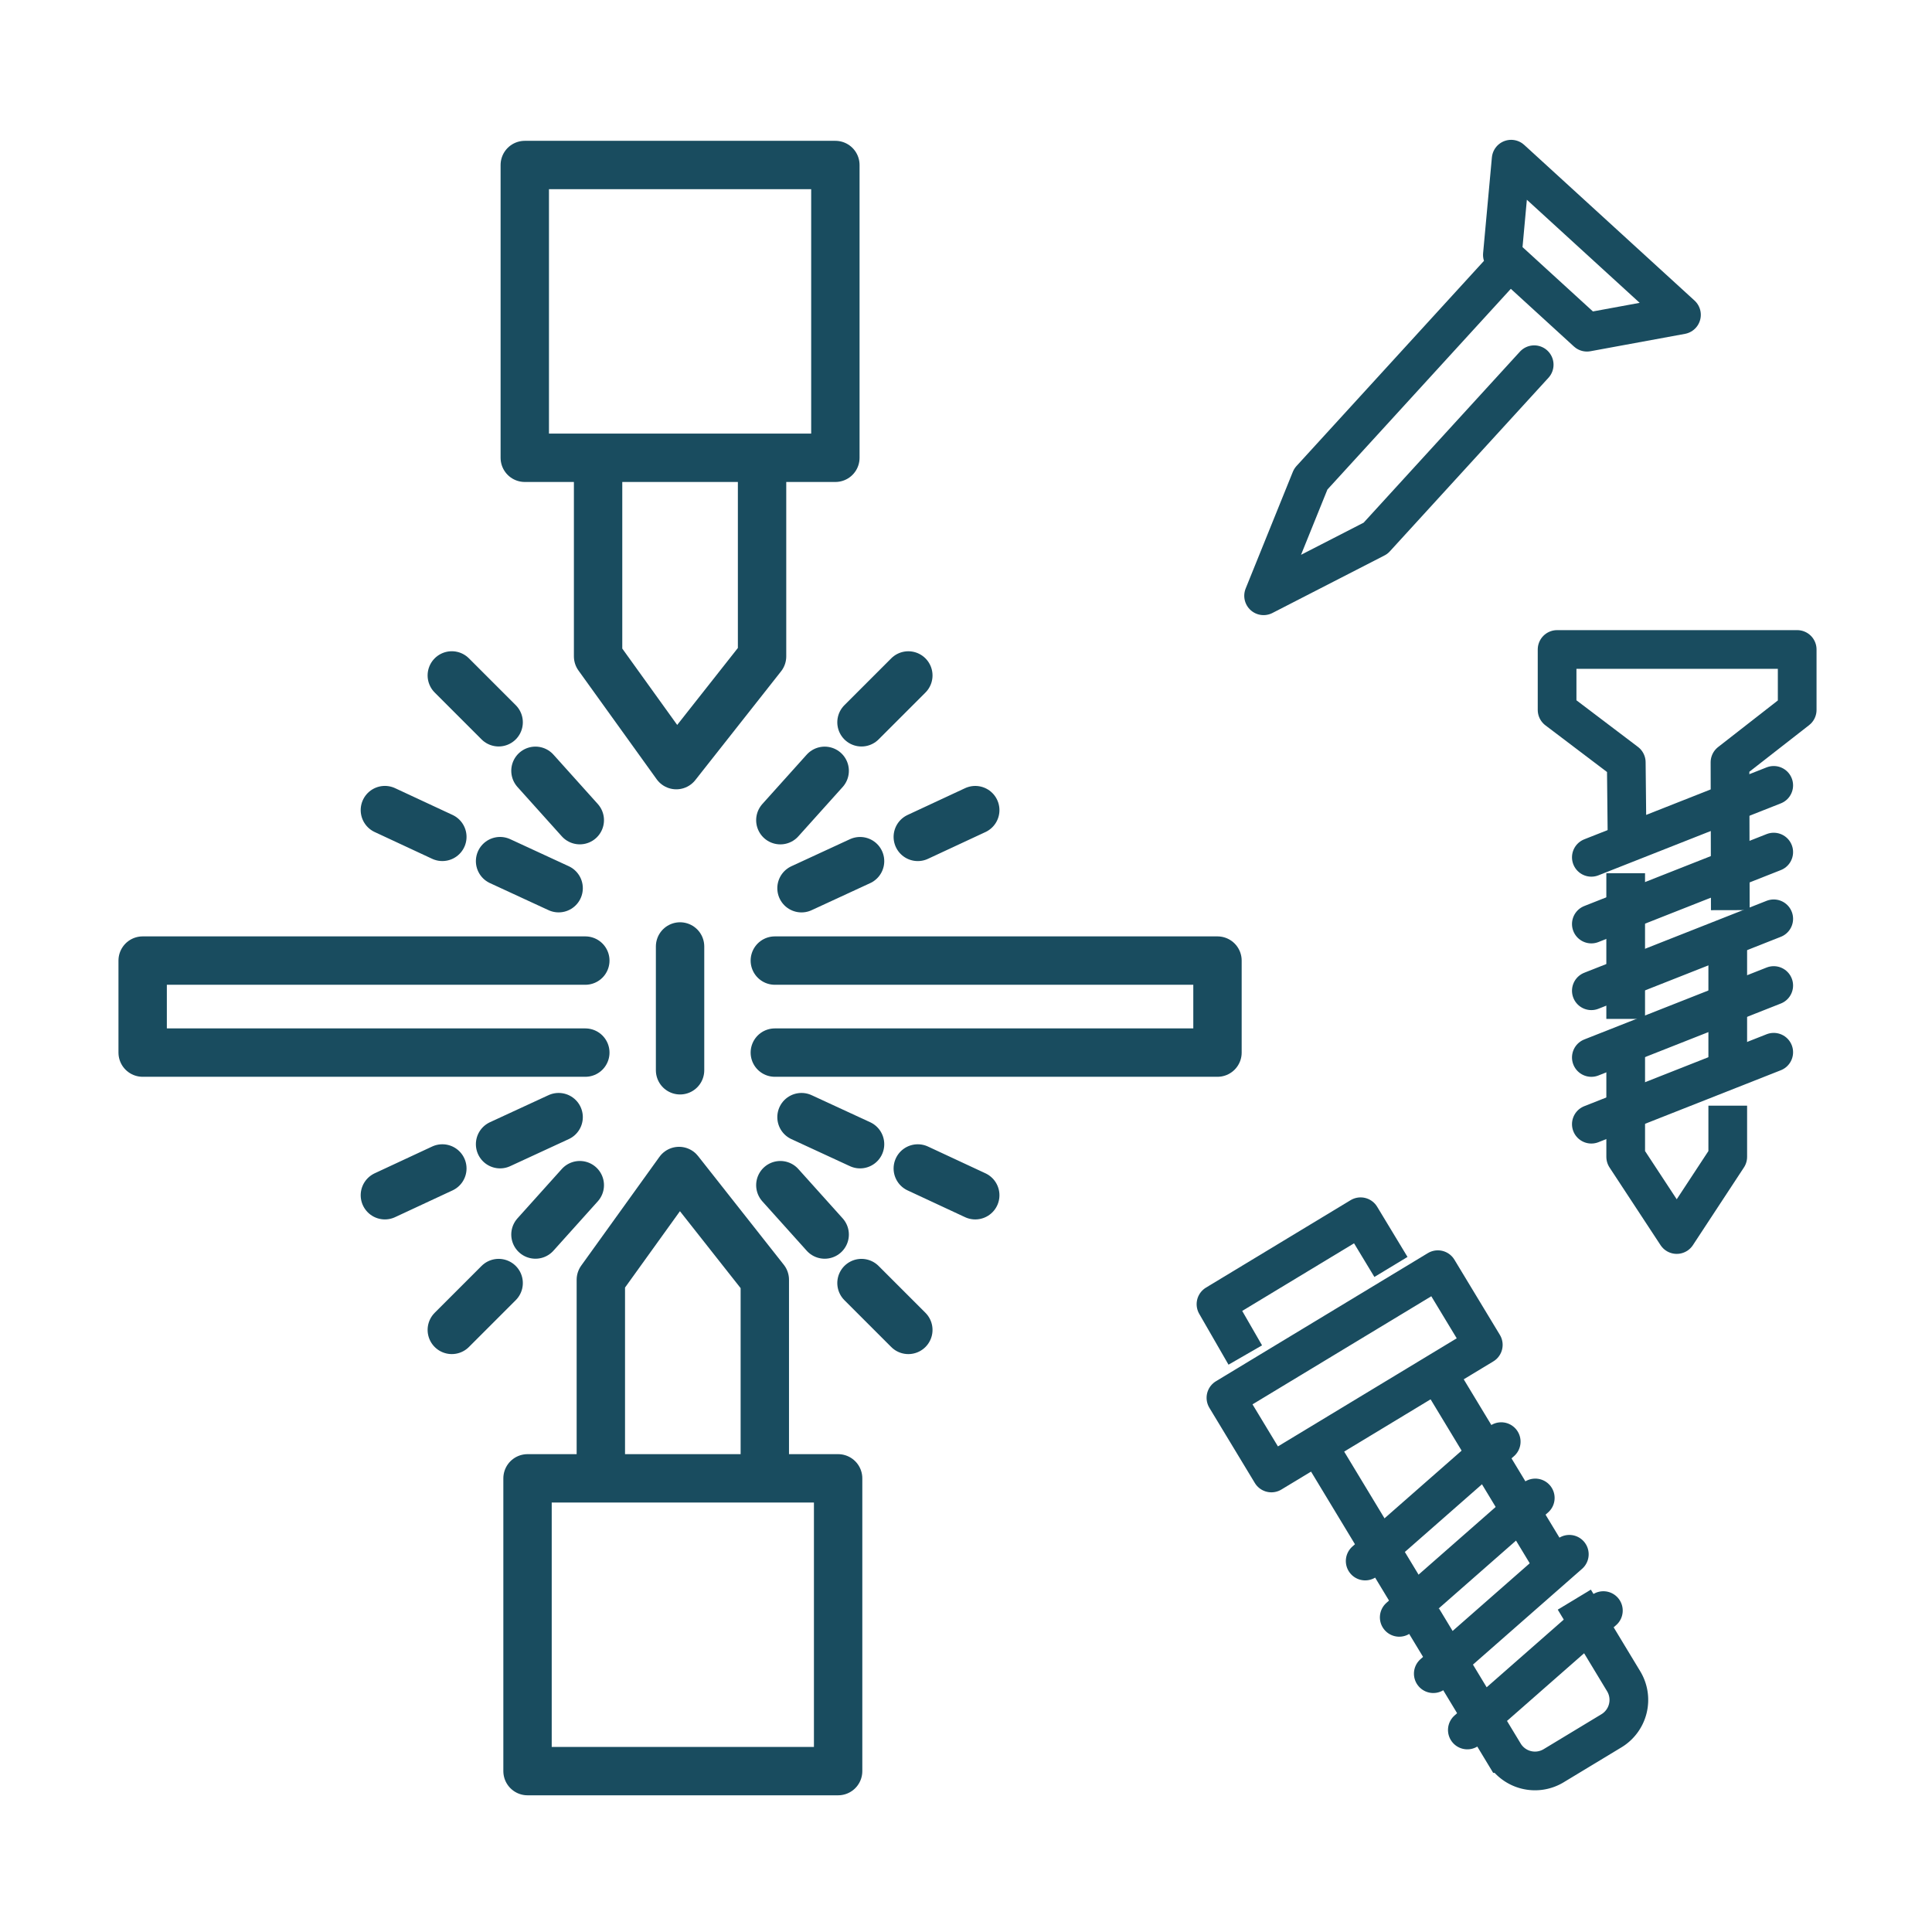
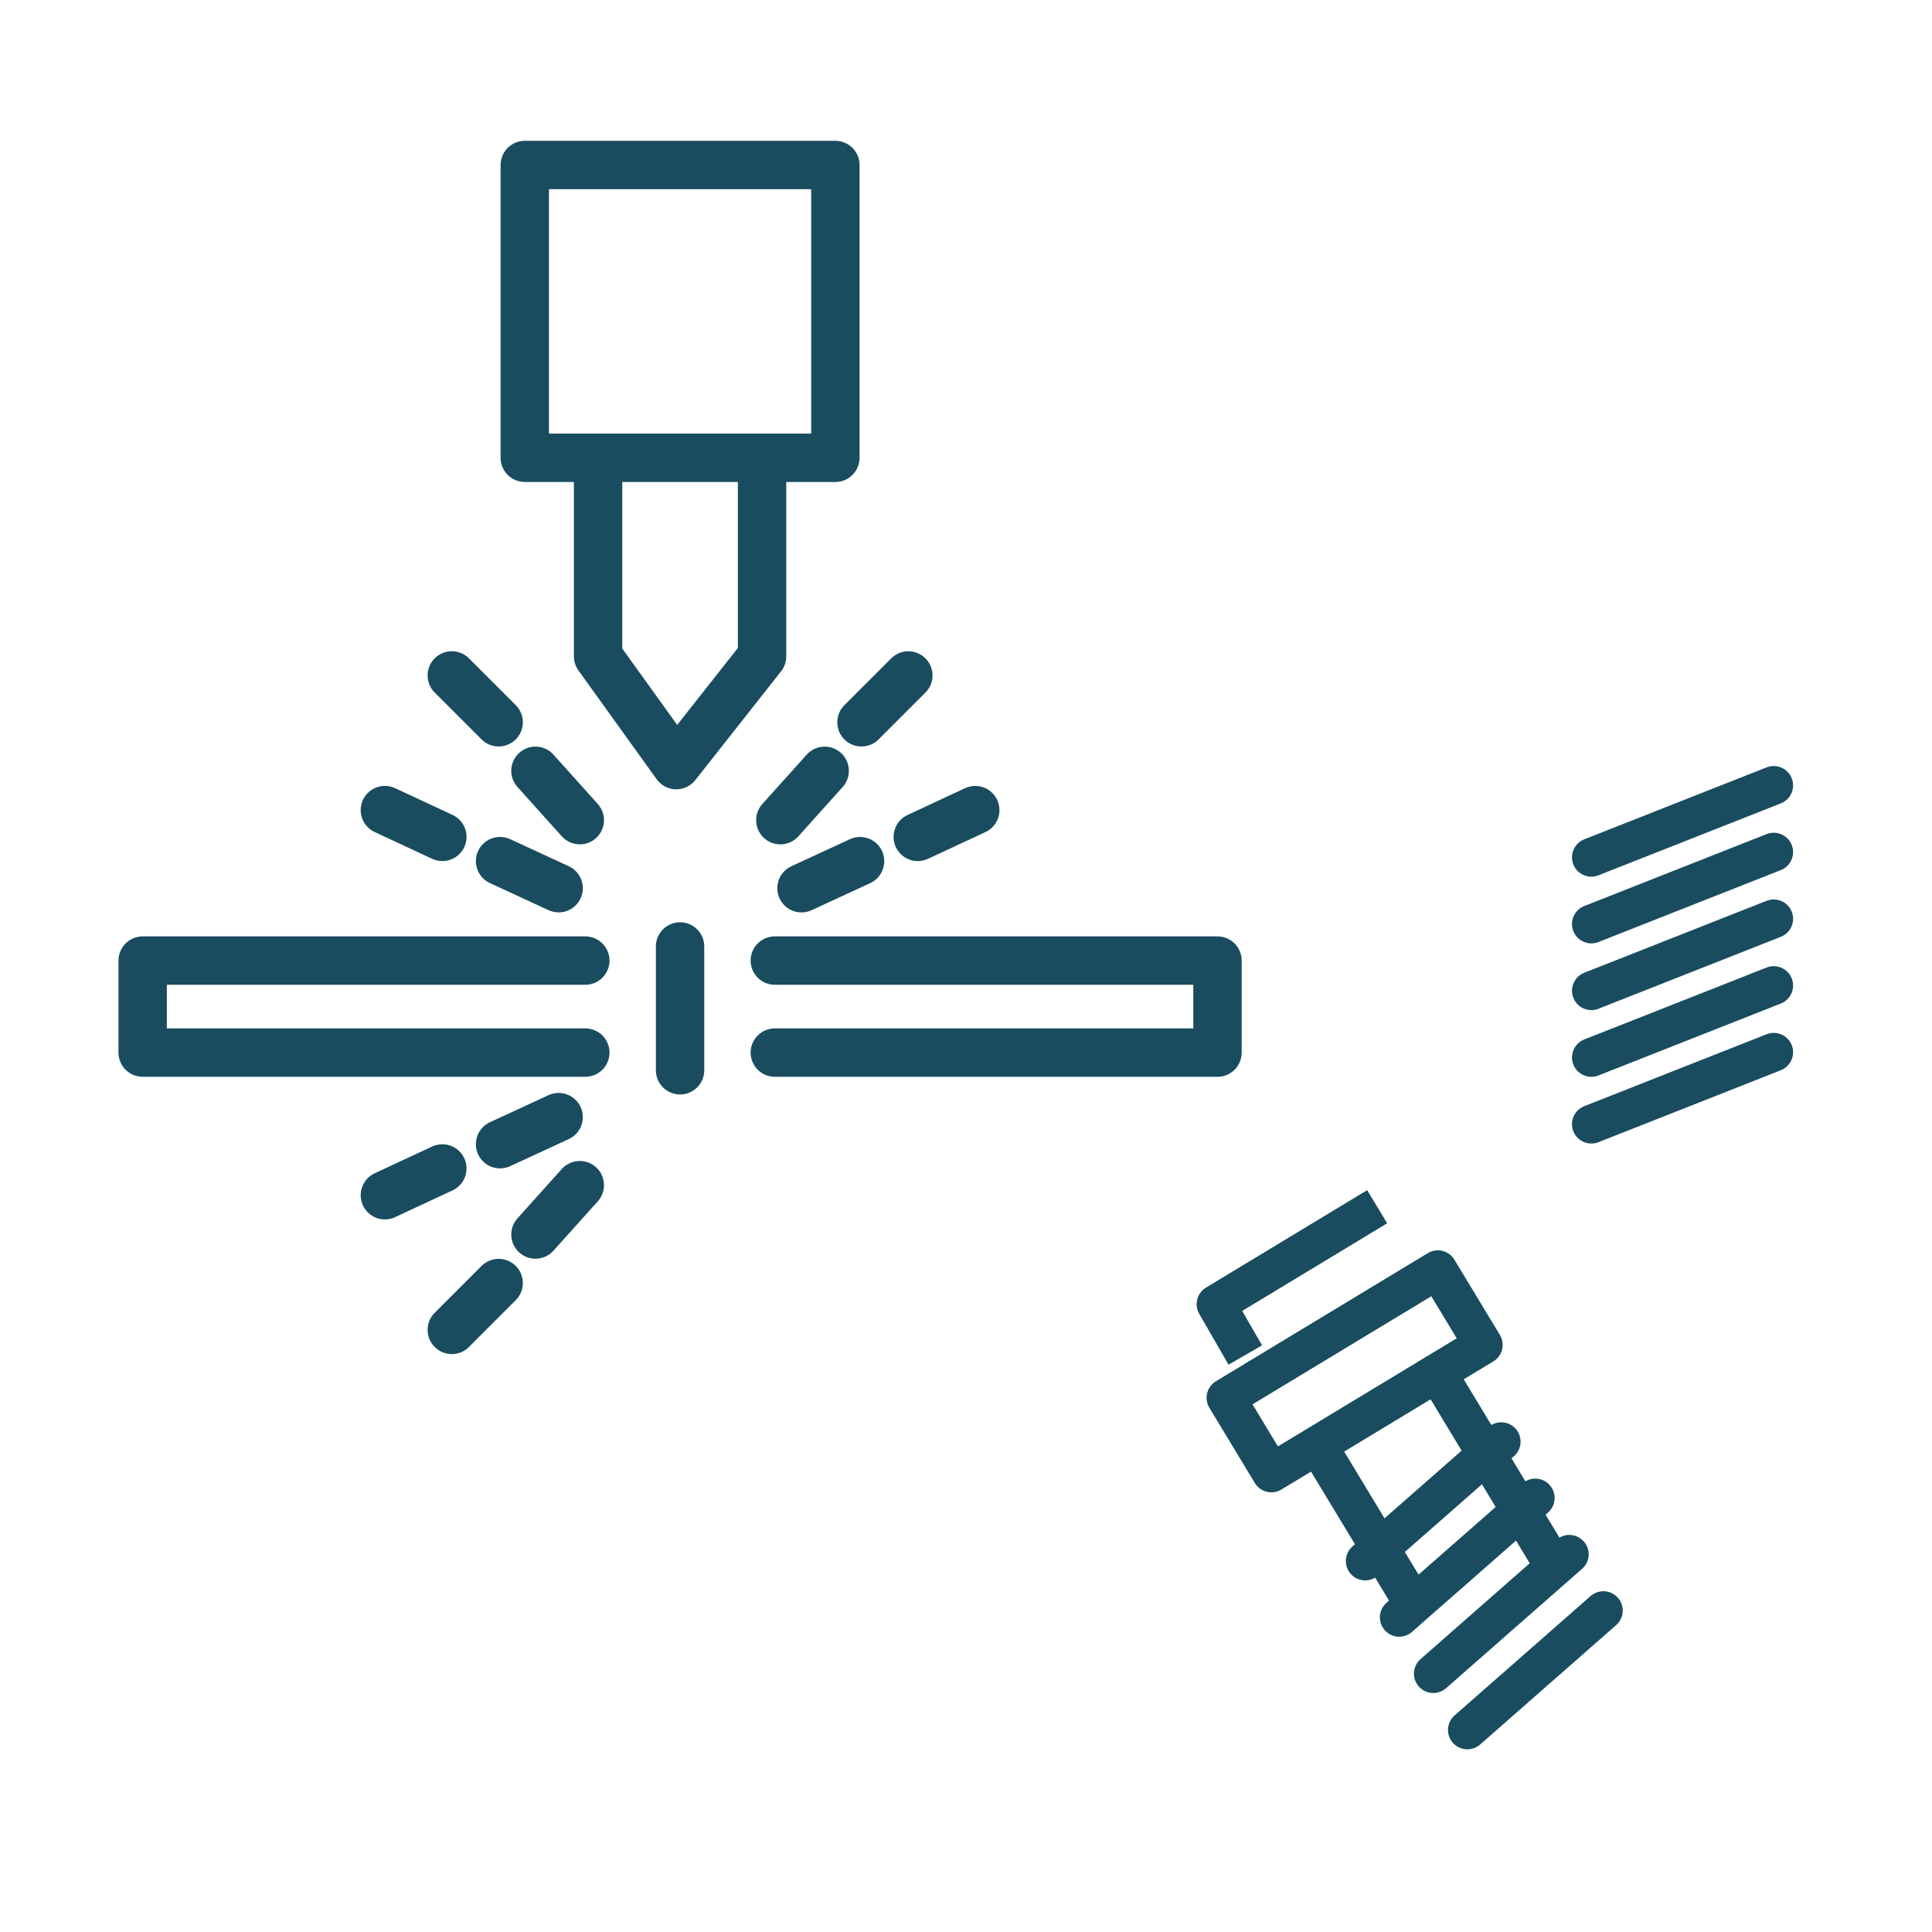
<svg xmlns="http://www.w3.org/2000/svg" xmlns:ns1="http://sodipodi.sourceforge.net/DTD/sodipodi-0.dtd" xmlns:ns2="http://www.inkscape.org/namespaces/inkscape" width="200" height="200" version="1.1" viewBox="0 0 52.917 52.917" id="svg19" ns1:docname="metalworking.svg" ns2:version="1.3.2 (091e20e, 2023-11-25)">
  <defs id="defs19" />
  <ns1:namedview id="namedview19" pagecolor="#ffffff" bordercolor="#000000" borderopacity="0.25" ns2:showpageshadow="2" ns2:pageopacity="0.0" ns2:pagecheckerboard="0" ns2:deskcolor="#d1d1d1" ns2:zoom="1.18" ns2:cx="99.576271" ns2:cy="99.576271" ns2:window-width="2056" ns2:window-height="1151" ns2:window-x="0" ns2:window-y="44" ns2:window-maximized="0" ns2:current-layer="svg19" />
  <g transform="matrix(.265 0 0 .265 .11 -.053)" id="g19" style="stroke:#194c5f;stroke-opacity:1">
    <g stroke="#063485" id="g18" style="stroke:#194c5f;stroke-opacity:1">
      <g id="g8" style="stroke:#194c5f;stroke-opacity:1">
        <g transform="translate(-.047 -31.813)" stroke-linejoin="round" stroke-width="4" id="g2" style="stroke:#194c5f;stroke-opacity:1">
-           <path d="m167.66 141.81v9.771l5.274 8.03 5.274-8.03v-3.286m0-17.498v10.494m-10.549-17.023v11.056m0.13-17.812-0.07-6.707-7.15-5.418v-6.245h24.816v6.245l-6.946 5.418 0.029 13.278" fill="none" stroke-linecap="square" style="paint-order:stroke fill markers;stroke:#194c5f;stroke-opacity:1" id="path1" />
          <path d="m182.96 140.77-18.85 7.436m18.85-14.332-18.85 7.436m18.85-14.332-18.85 7.436m18.85-14.332-18.85 7.436m18.85-14.332-18.85 7.436" stroke-linecap="round" style="paint-order:stroke fill markers;stroke:#194c5f;stroke-opacity:1" id="path2" />
        </g>
-         <path transform="matrix(3.78 0 0 3.78 -.416 .202)" d="m41.277 7.15-5.436 5.949-1.29 3.191 3.062-1.572 4.337-4.746m-0.63-5.62 4.657 4.256-2.584 0.475-2.313-2.114z" fill="none" stroke-linecap="round" stroke-linejoin="round" stroke-width="1.058" style="paint-order:stroke fill markers;stroke:#194c5f;stroke-opacity:1" id="path3" />
        <g transform="rotate(-31.157 53.385 42.93)" fill="none" stroke-width="4" id="g7" style="stroke:#194c5f;stroke-opacity:1">
          <rect x="63.137" y="167.72" width="25.594" height="9.079" stroke-linecap="round" stroke-linejoin="round" style="paint-order:stroke fill markers;stroke:#194c5f;stroke-opacity:1" id="rect3" />
-           <path d="m67.178 162.97 0.086-4.064h17.466v4.064" stroke-linecap="square" stroke-linejoin="round" style="paint-order:stroke fill markers;stroke:#194c5f;stroke-opacity:1" id="path4" />
+           <path d="m67.178 162.97 0.086-4.064h17.466" stroke-linecap="square" stroke-linejoin="round" style="paint-order:stroke fill markers;stroke:#194c5f;stroke-opacity:1" id="path4" />
          <g transform="translate(-41.272 52.376)" stroke-linecap="square" id="g6" style="stroke:#194c5f;stroke-opacity:1">
-             <path d="m109.99 147.34v14.342a3.729 3.729 45 0 0 3.729 3.729h6.981a3.729 3.729 135 0 0 3.729-3.729v-7.857" style="paint-order:stroke fill markers;stroke:#194c5f;stroke-opacity:1" id="path5" />
            <path d="m109.99 126.07v14.526m14.44 5.707v-20.233" style="paint-order:stroke fill markers;stroke:#194c5f;stroke-opacity:1" id="path6" />
          </g>
          <path d="m66.725 210.01 18.417-3.286m-18.417-3.516 18.417-3.286m-18.417-3.516 18.417-3.286m-18.417-3.516 18.417-3.286" stroke-linecap="round" style="paint-order:stroke fill markers;stroke:#194c5f;stroke-opacity:1" id="path7" />
        </g>
      </g>
      <g fill="none" stroke-linecap="round" stroke-linejoin="round" stroke-width="5" id="g10" style="stroke:#194c5f;stroke-opacity:1">
        <path d="m61.402 48.423v19.617l8.084 11.241 8.864-11.241v-19.271m-24.525-31.514h32.102v30.26h-32.102z" style="paint-order:stroke fill markers;stroke:#194c5f;stroke-opacity:1" id="path8" />
        <path d="m79.669 99.483h45.752v9.511h-45.752m-19.587-9.511h-45.752v9.511h45.752" style="paint-order:stroke fill markers;stroke:#194c5f;stroke-opacity:1" id="path9" />
        <path d="m69.875 98.024v12.797" style="paint-order:stroke fill markers;stroke:#194c5f;stroke-opacity:1" id="path10" />
      </g>
      <g transform="translate(80.849 -14.301)" id="g13" style="stroke:#194c5f;stroke-opacity:1">
        <g transform="translate(1.742)" fill="none" stroke="#063485" stroke-linecap="round" stroke-linejoin="round" stroke-width="5" id="g12" style="stroke:#194c5f;stroke-opacity:1">
          <path d="m11.854 101 5.94-2.767m-17.959 8.072 6.053-2.797m0.147-14.352 4.842-4.842m-13.229 14.959 4.583-5.102" style="paint-order:stroke fill markers;stroke:#194c5f;stroke-opacity:1" id="path11" />
          <path transform="translate(3.179 10.149)" d="m-40.465 90.848-5.94-2.767m17.959 8.072-6.053-2.797m-0.147-14.352-4.842-4.842m13.229 14.959-4.583-5.102" style="paint-order:stroke fill markers;stroke:#194c5f;stroke-opacity:1" id="path12" />
        </g>
      </g>
      <g transform="translate(-.692)" id="g17" style="stroke:#194c5f;stroke-opacity:1">
-         <path d="m62.378 152.09v-19.617l8.084-11.241 8.864 11.241v19.271m-24.525 31.514h32.102v-30.26h-32.102z" fill="none" stroke-linecap="round" stroke-linejoin="round" stroke-width="5" style="paint-order:stroke fill markers;stroke:#194c5f;stroke-opacity:1" id="path13" />
        <g transform="translate(81.541 31.354)" id="g16" style="stroke:#194c5f;stroke-opacity:1">
          <g transform="translate(1.742)" fill="none" stroke="#063485" stroke-linecap="round" stroke-linejoin="round" stroke-width="5" id="g15" style="stroke:#194c5f;stroke-opacity:1">
-             <path d="m11.854 89.616 5.94 2.767m-17.959-8.072 6.053 2.797m0.147 14.352 4.842 4.842m-13.229-14.959 4.583 5.102" style="paint-order:stroke fill markers;stroke:#194c5f;stroke-opacity:1" id="path14" />
            <path transform="translate(3.179 10.149)" d="m-40.465 79.466-5.94 2.767m17.959-8.072-6.053 2.797m-0.147 14.352-4.842 4.842m13.229-14.959-4.583 5.102" style="paint-order:stroke fill markers;stroke:#194c5f;stroke-opacity:1" id="path15" />
          </g>
        </g>
      </g>
    </g>
  </g>
</svg>